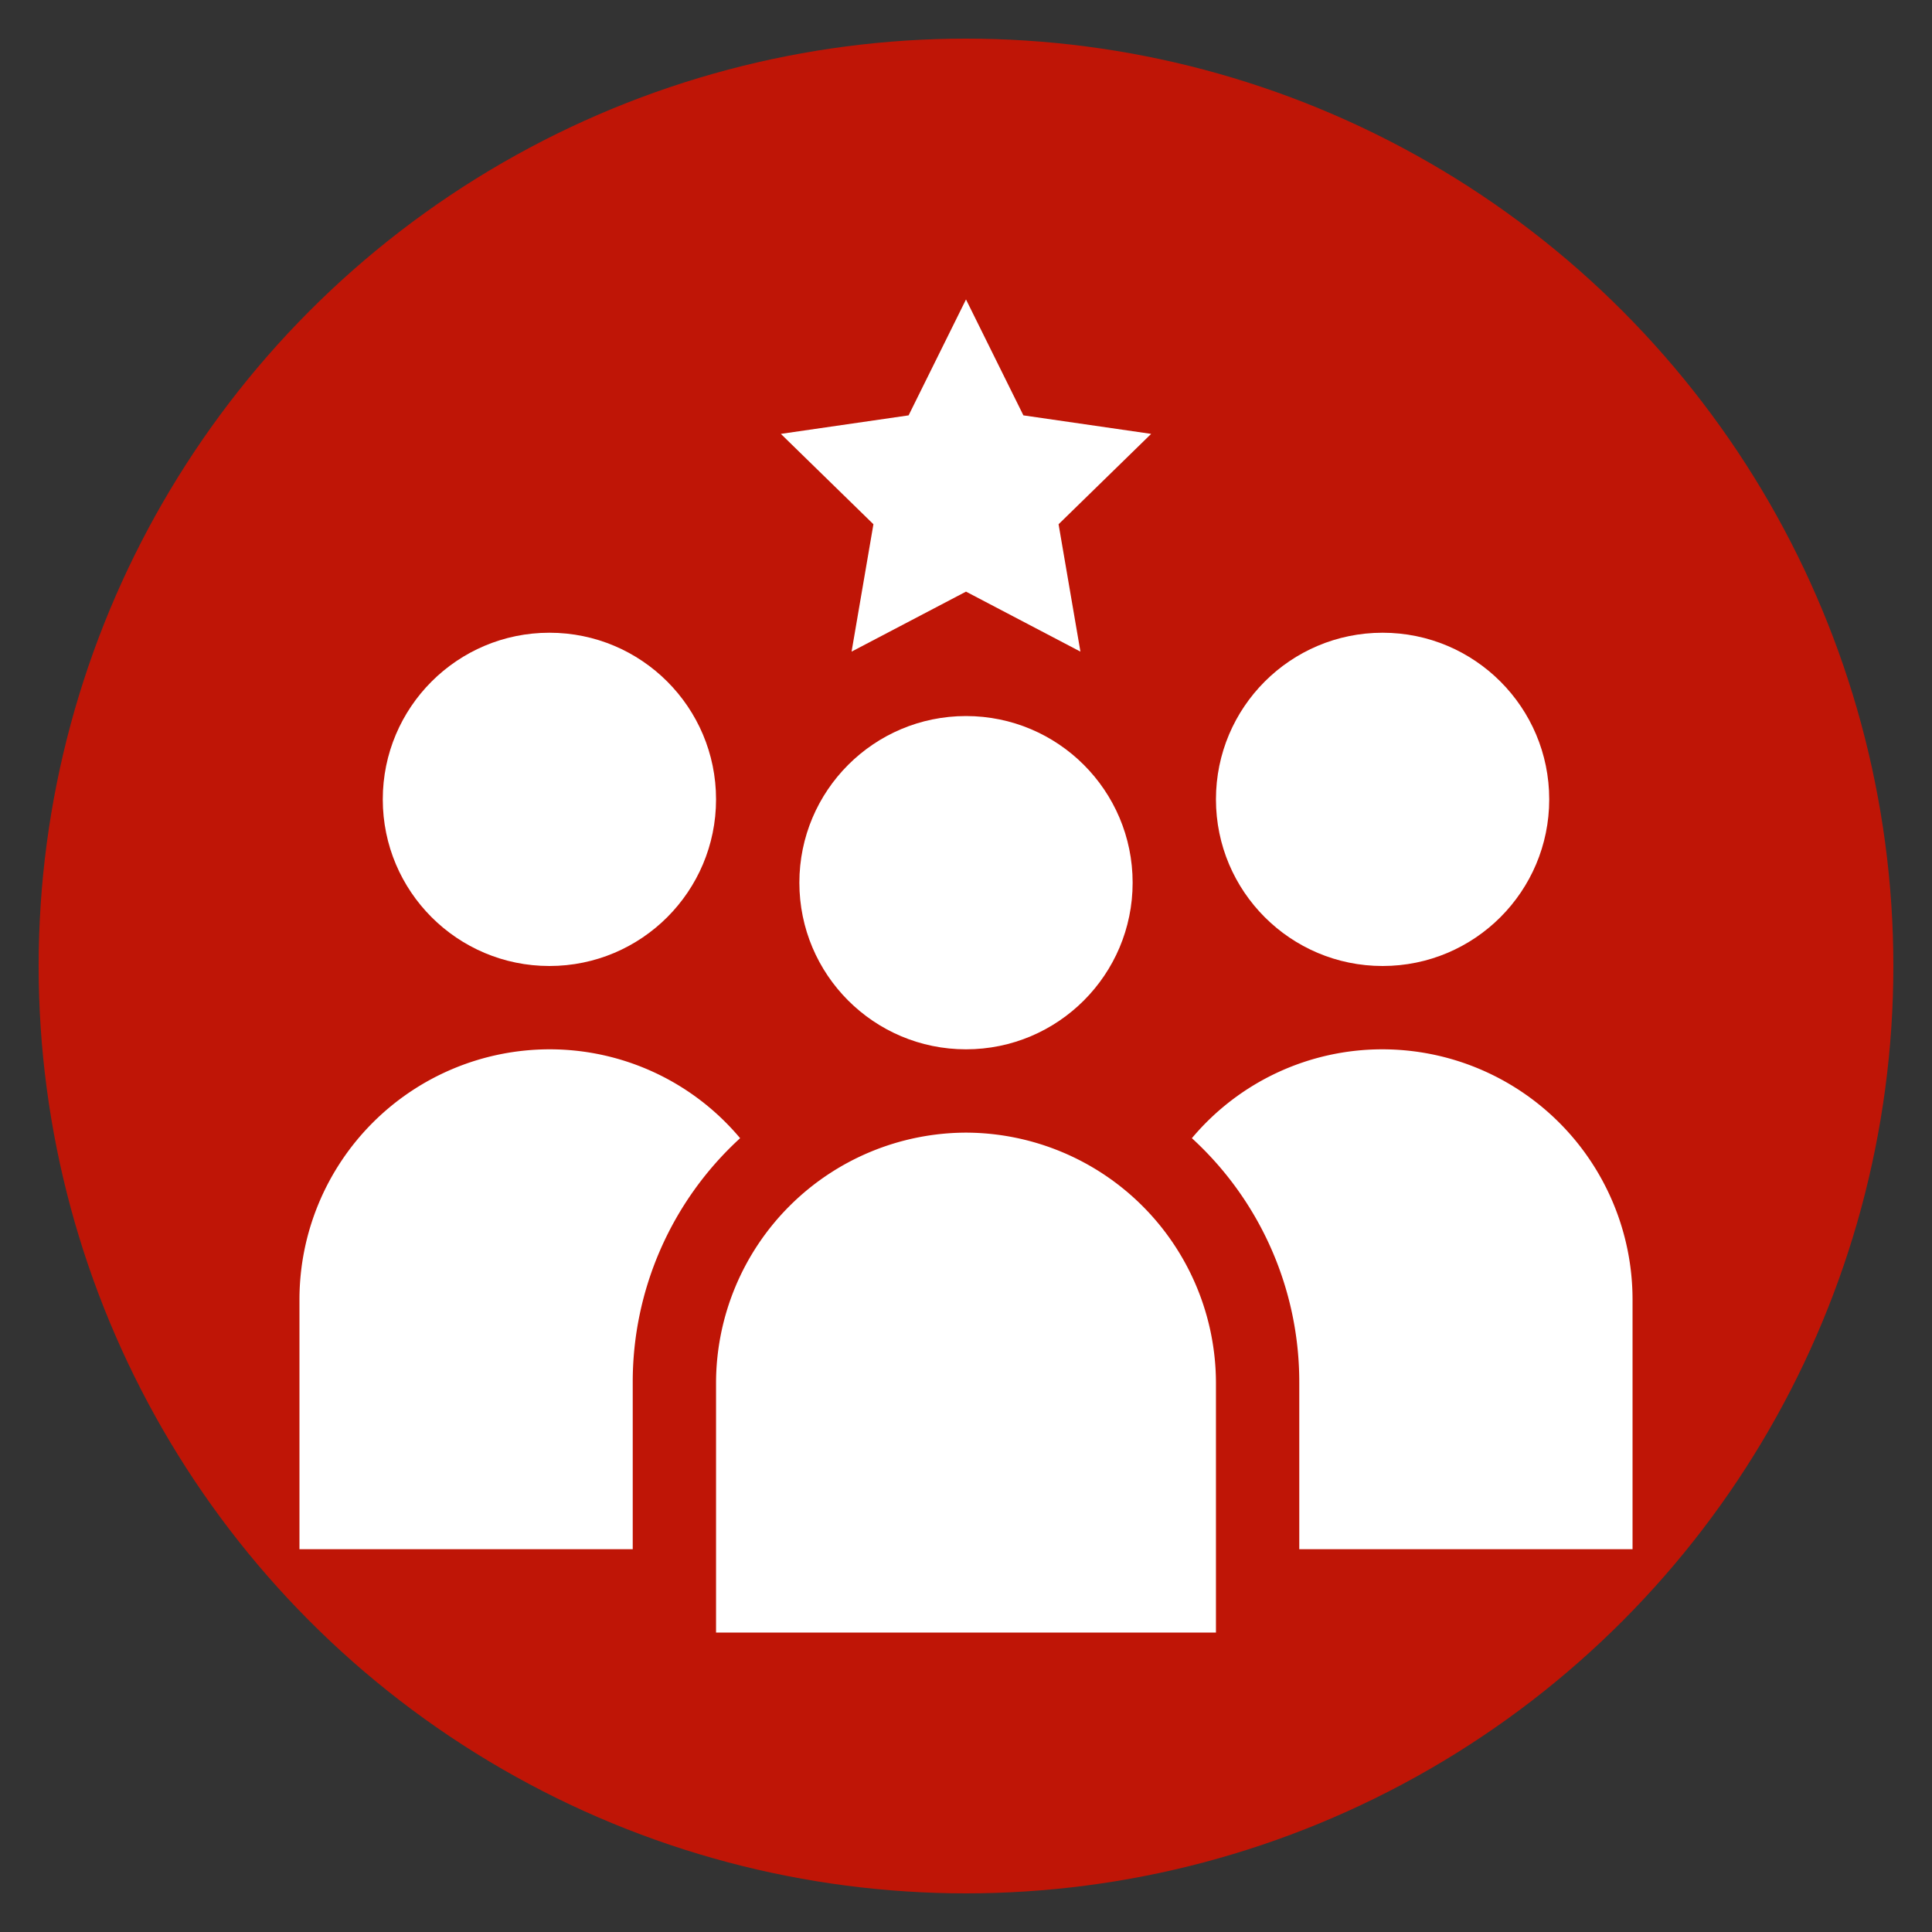
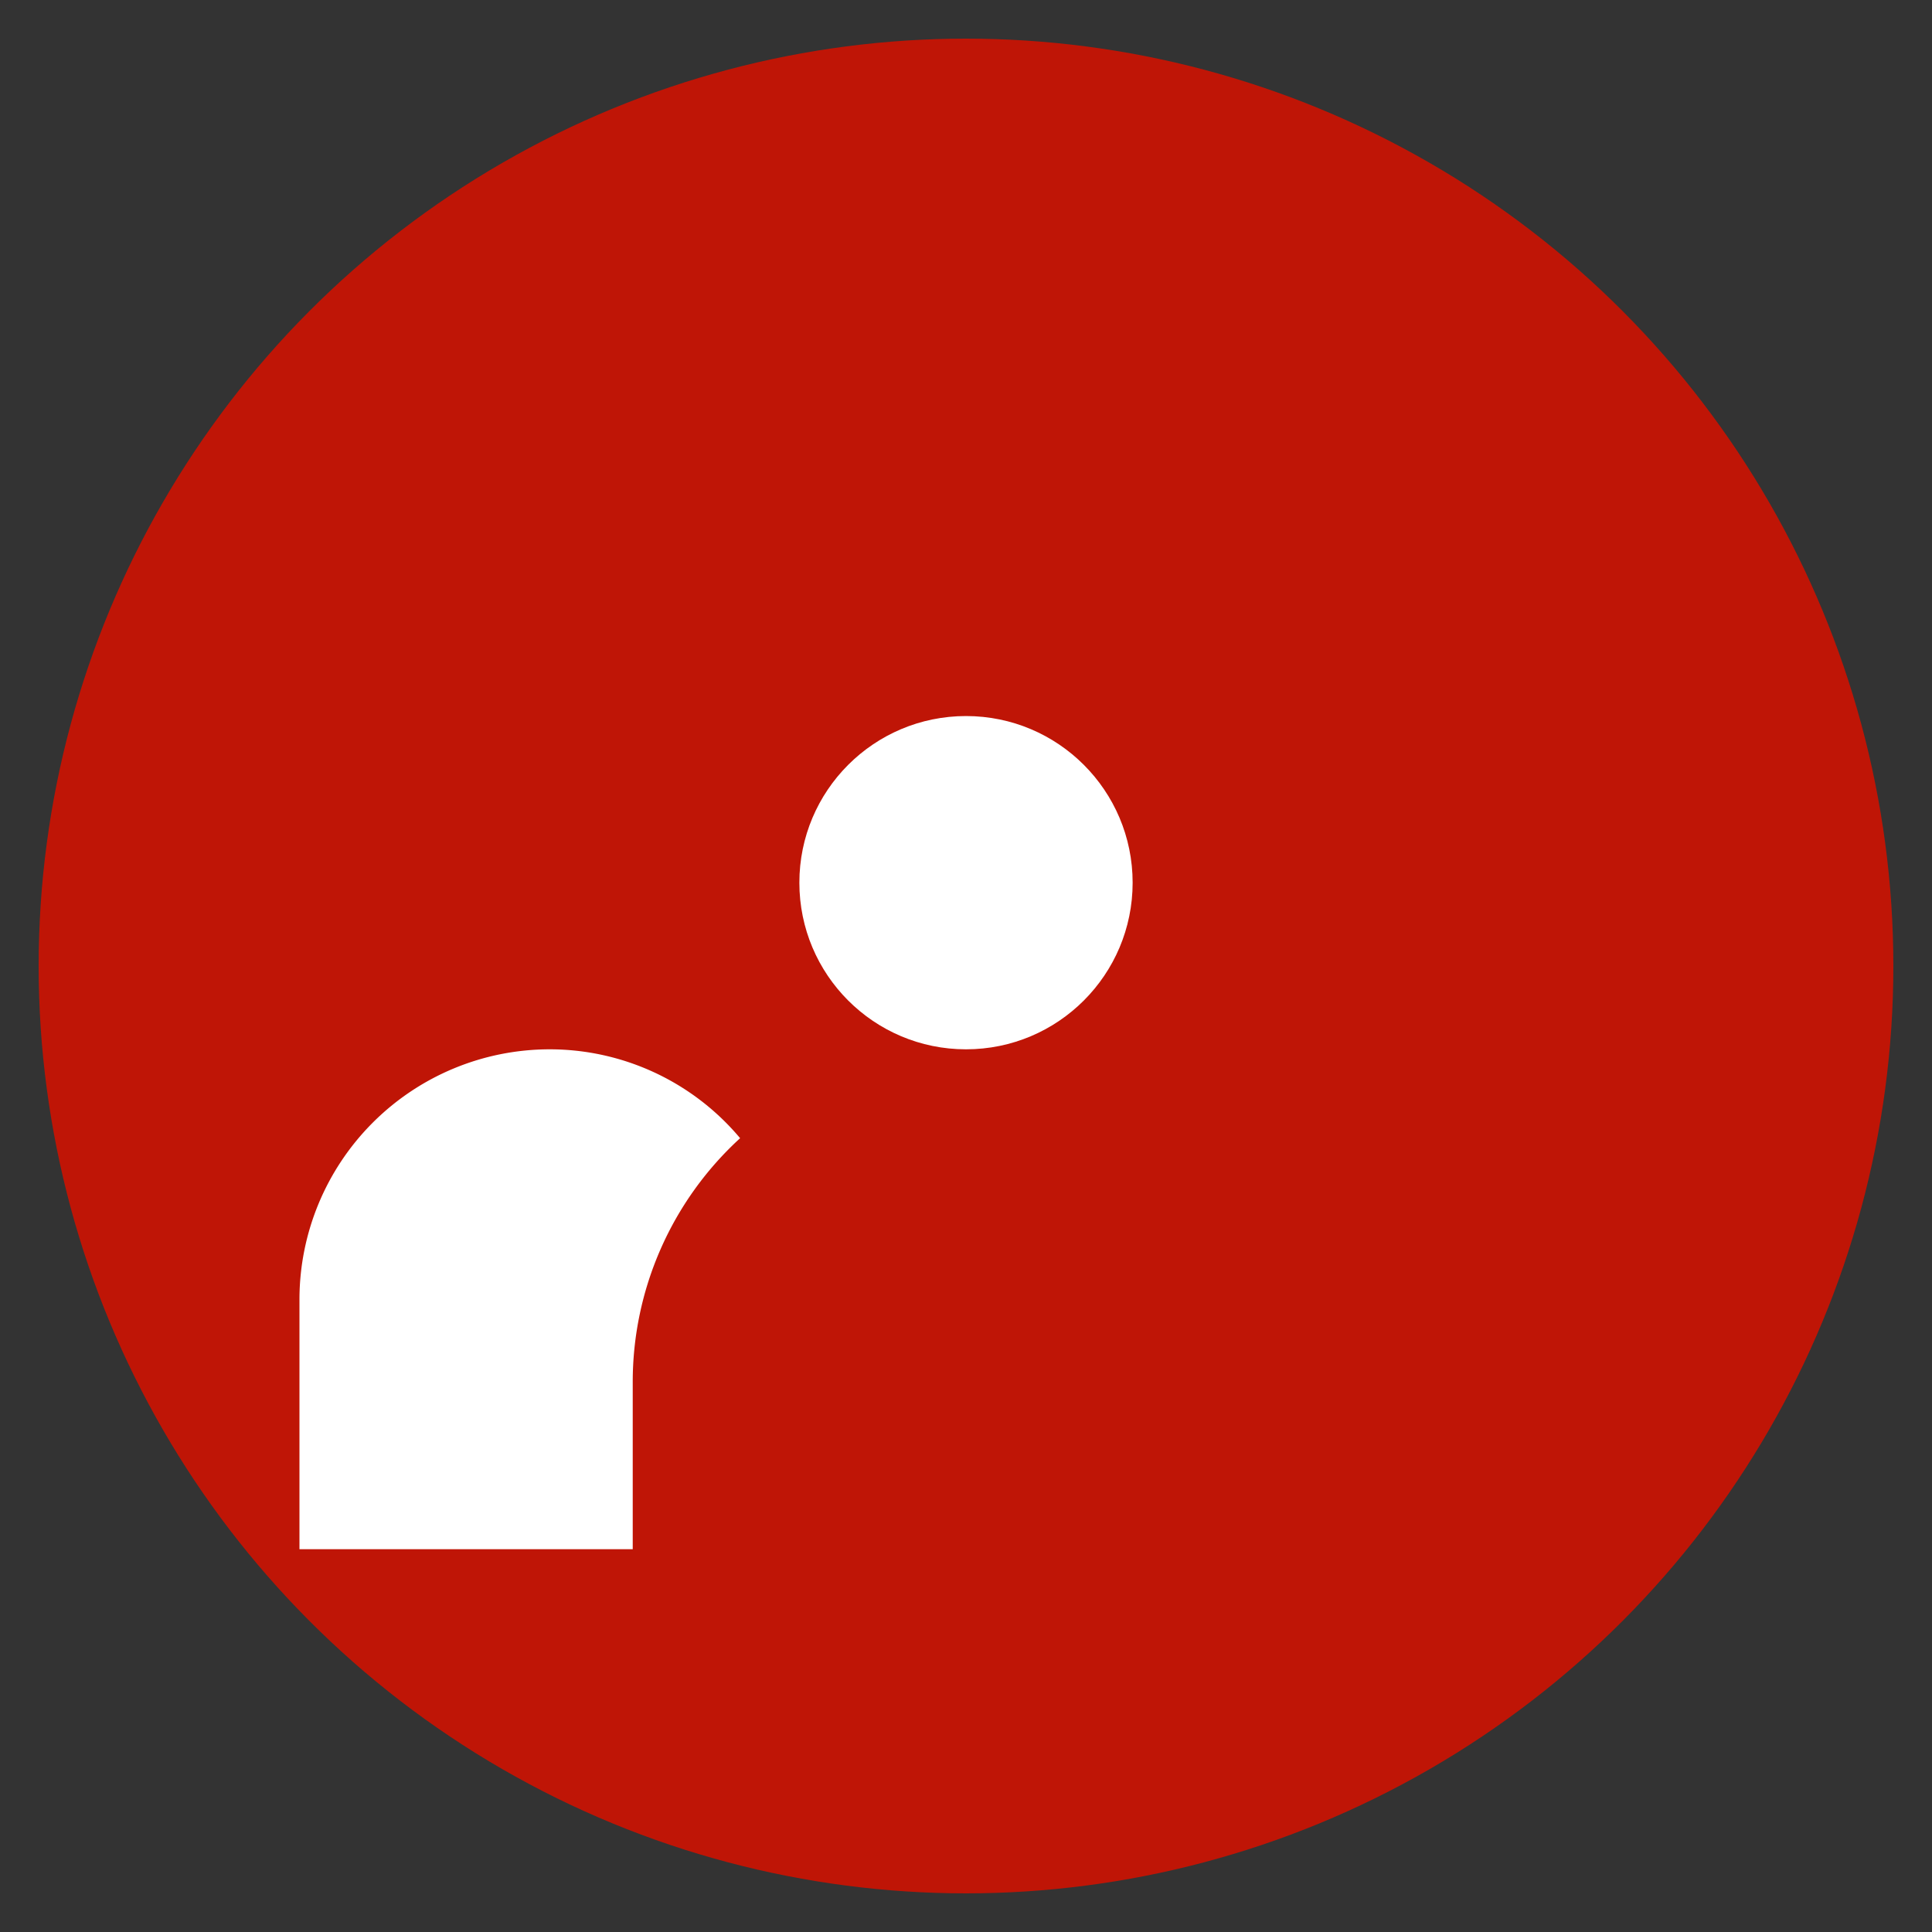
<svg xmlns="http://www.w3.org/2000/svg" width="100" height="100" viewBox="0 0 100 100">
  <rect x="0" y="0" width="100" height="100" fill="#333333" stroke="none" />
  <circle stroke="none" fill="#bf1506" r="48%" cx="50%" cy="50%" />
  <g transform="translate(50 50) scale(0.69 0.69) rotate(0) translate(-50 -50)" style="fill:#ffffff">
    <svg fill="#ffffff" viewBox="0 0 36 36" x="0px" y="0px">
      <title>Монтажная область 51</title>
      <circle cx="18" cy="15.75" r="4.5" />
-       <path d="M18,22.5a6.77,6.77,0,0,0-6.75,6.75V36h13.5V29.25A6.77,6.77,0,0,0,18,22.5Z" />
-       <circle cx="29.25" cy="13.5" r="4.5" />
-       <path d="M29.25,20.25a6.71,6.71,0,0,0-5.15,2.4,8.92,8.92,0,0,1,2.9,6.6v4.5h9V27A6.76,6.76,0,0,0,29.25,20.25Z" />
-       <circle cx="6.75" cy="13.5" r="4.5" />
      <path d="M6.75,20.25A6.76,6.76,0,0,0,0,27v6.75H9v-4.5a8.92,8.92,0,0,1,2.9-6.6A6.71,6.71,0,0,0,6.75,20.25Z" />
-       <polygon points="14.91 9.51 18 7.89 21.09 9.51 20.5 6.07 23 3.63 19.55 3.13 18 0 16.45 3.13 13 3.63 15.5 6.07 14.91 9.51" />
    </svg>
  </g>
</svg>